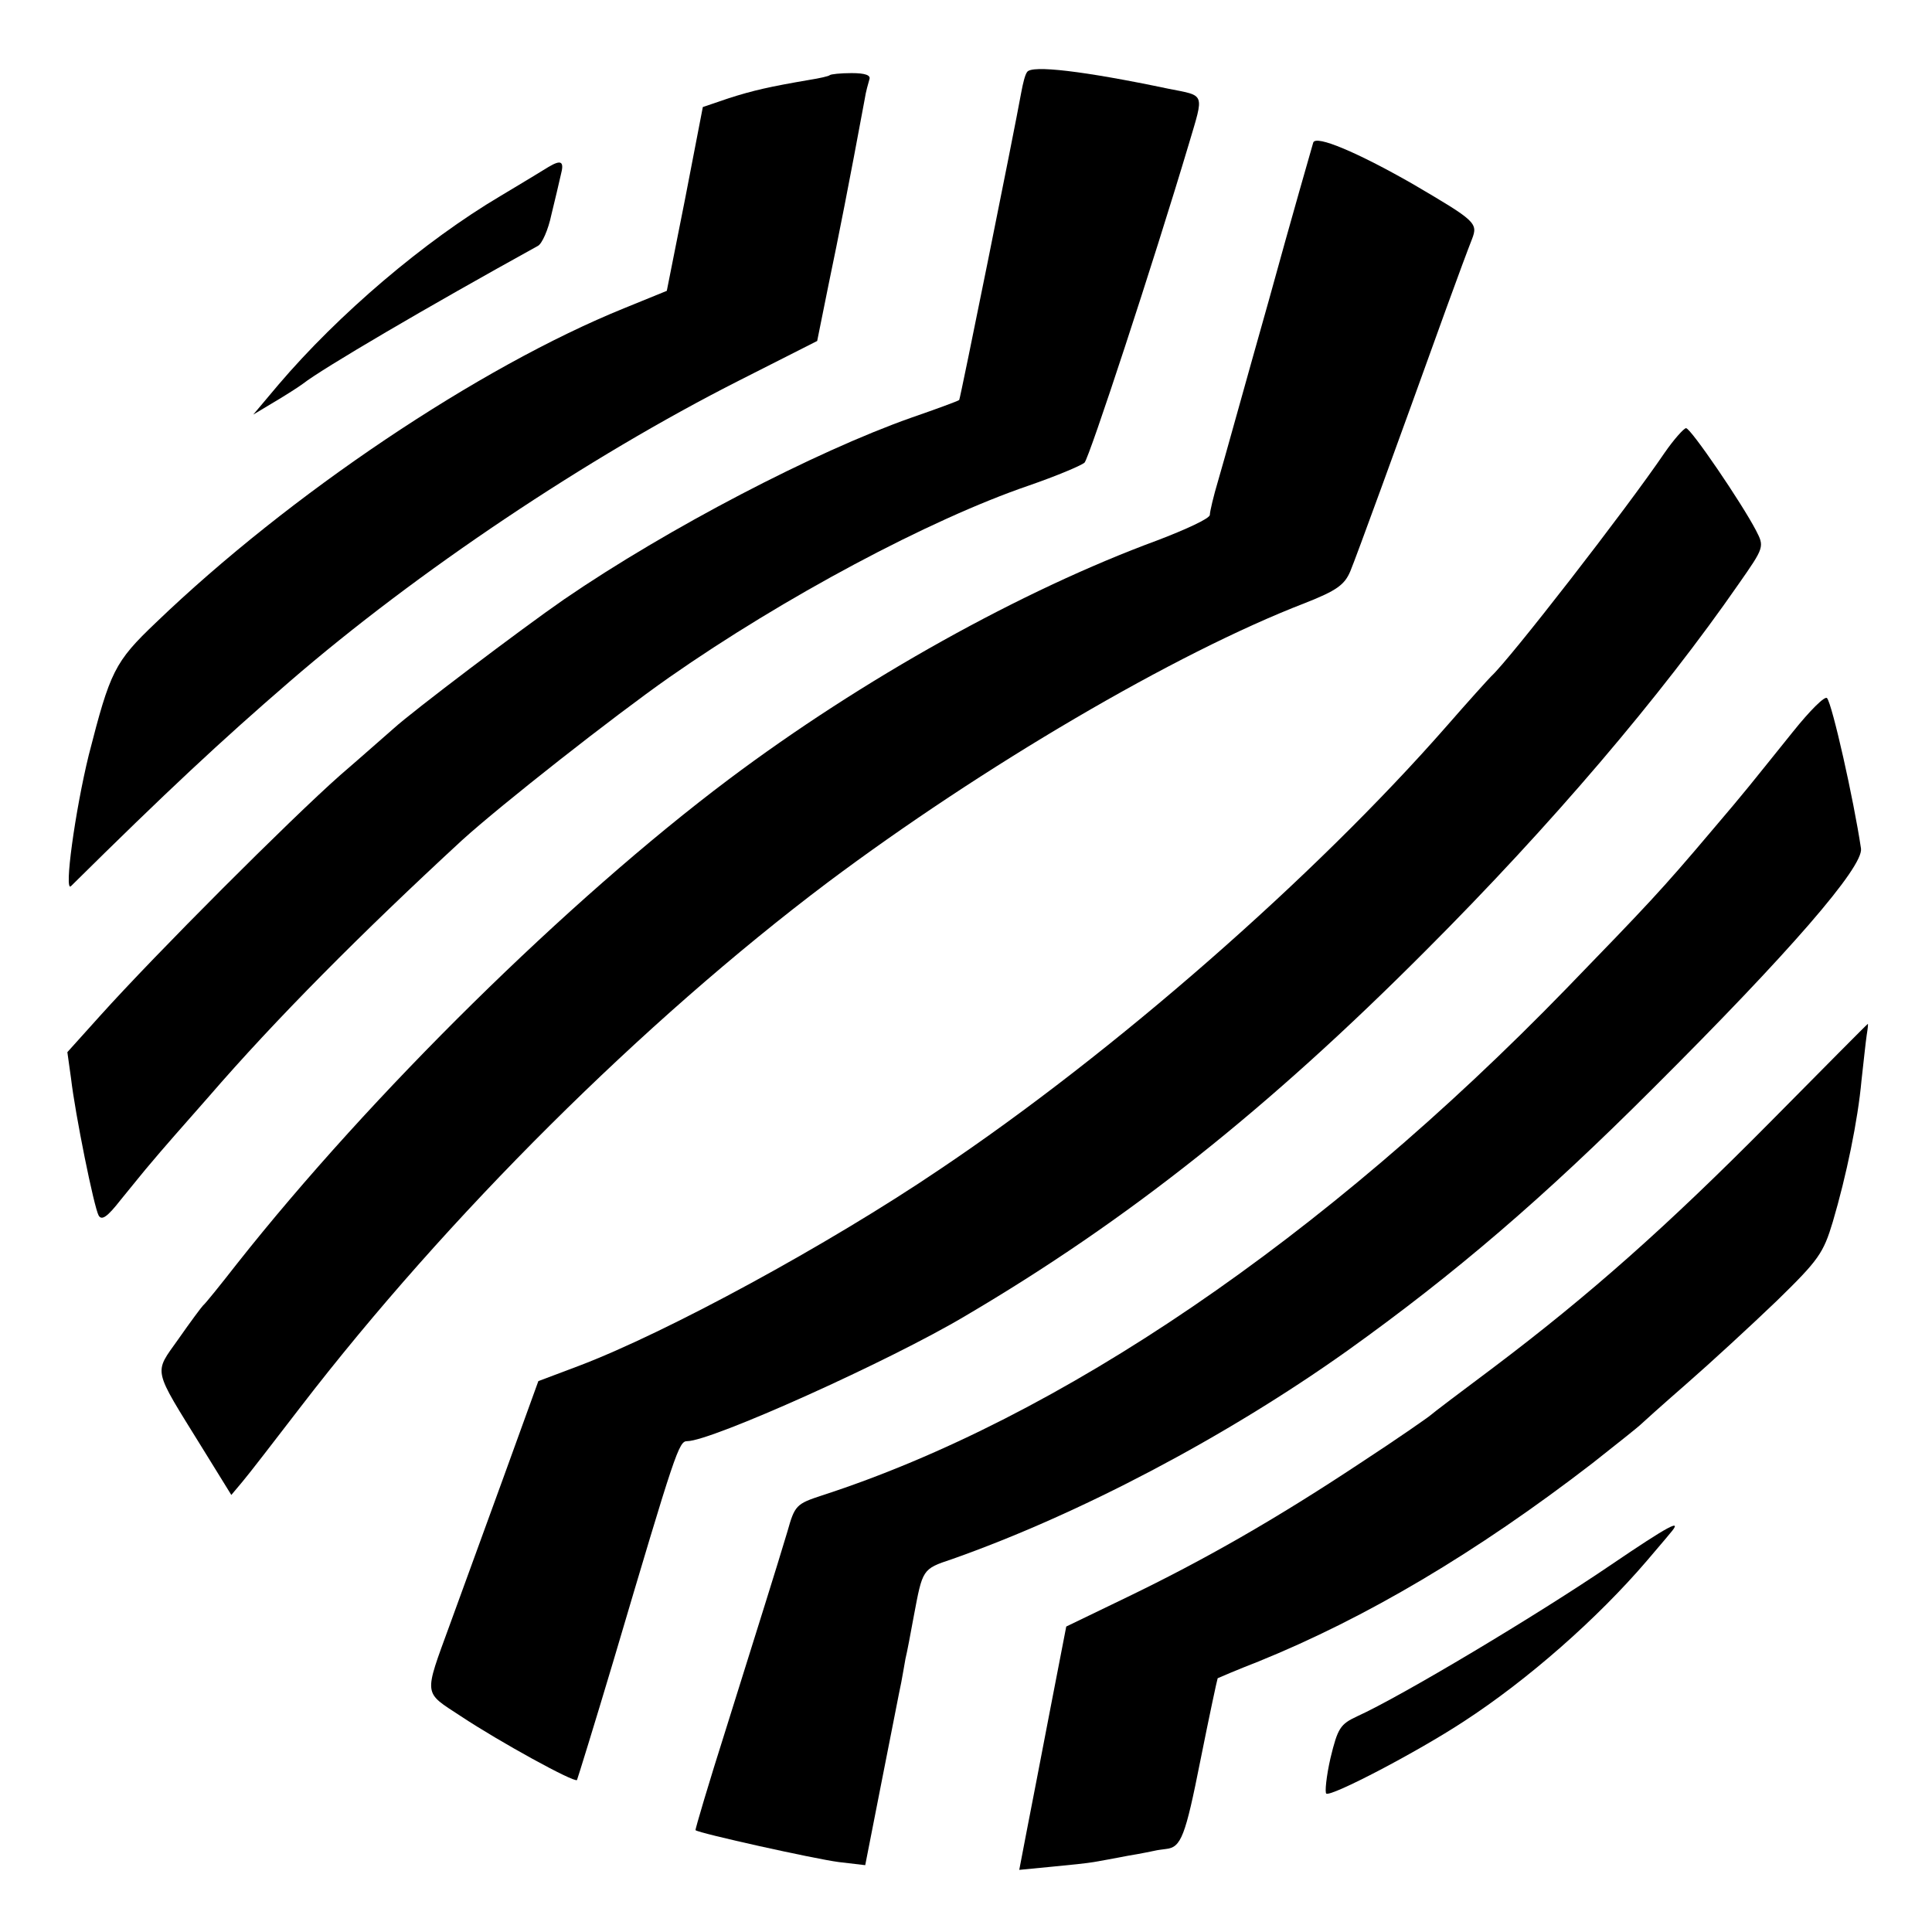
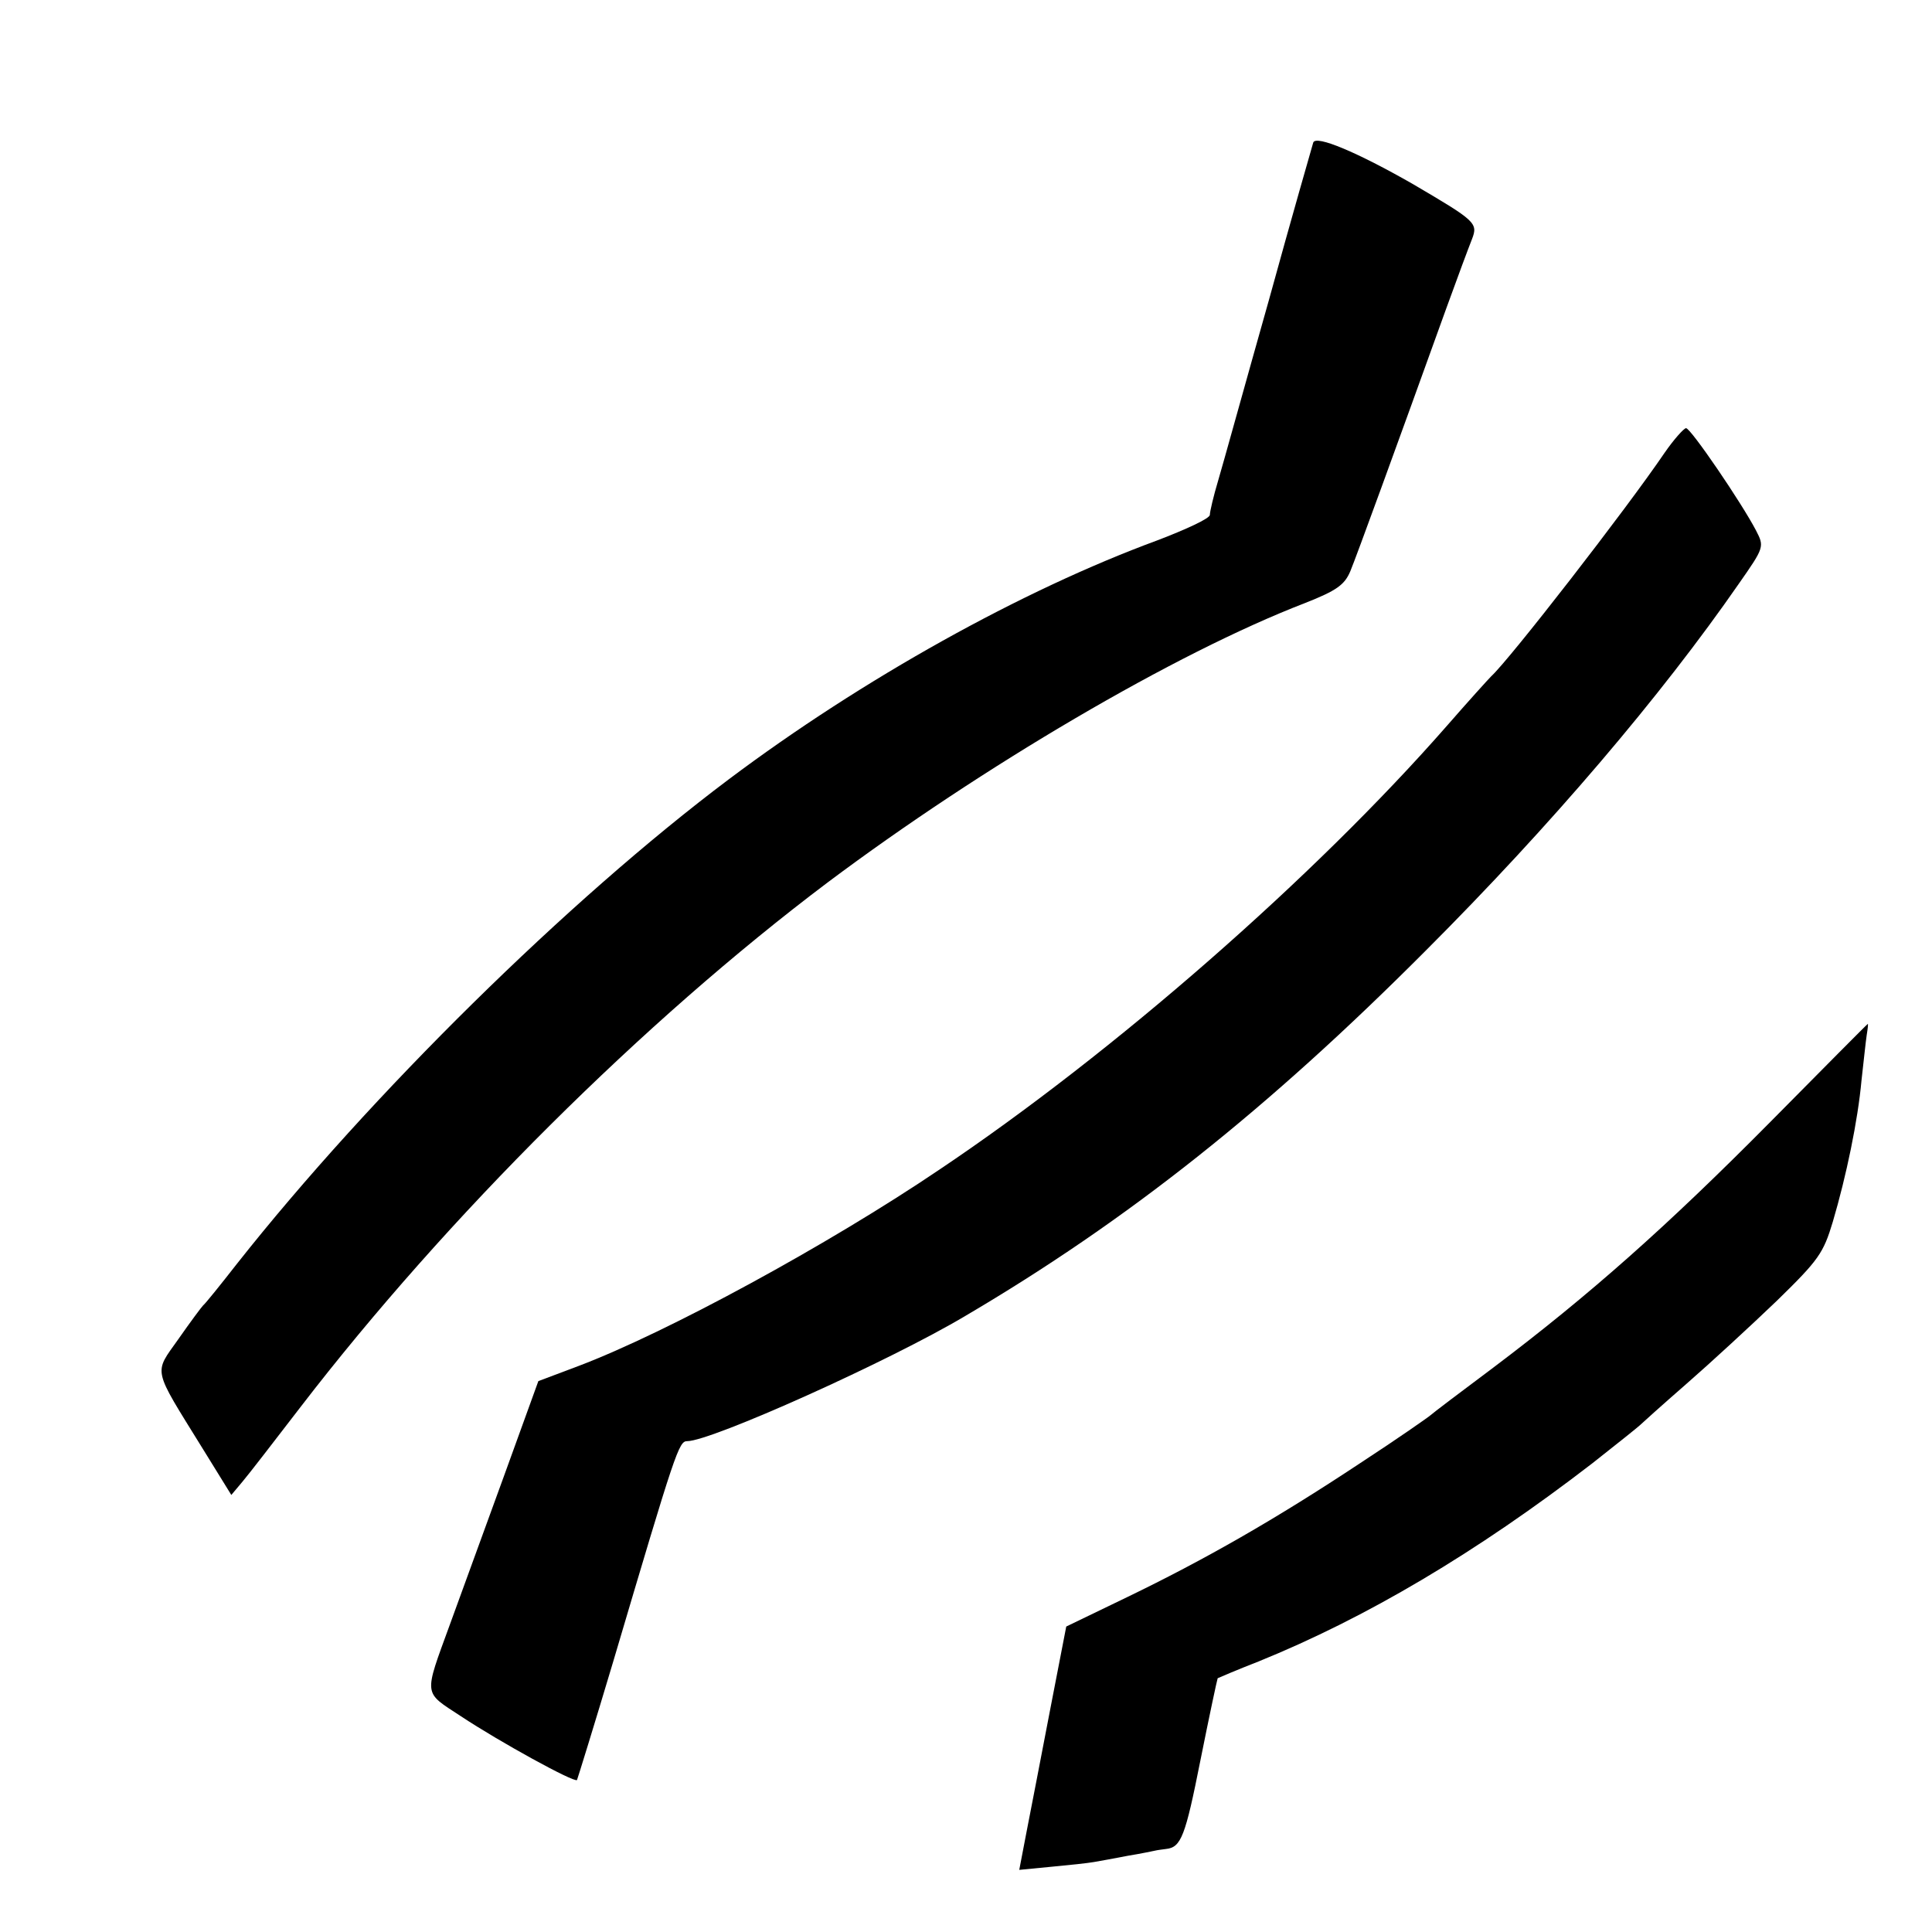
<svg xmlns="http://www.w3.org/2000/svg" version="1.0" width="370pt" height="370pt" viewBox="0 0 370 370" preserveAspectRatio="xMidYMid meet">
  <g transform="translate(0,370) scale(0.1,-0.1)" fill="#000000" stroke="none">
-     <path d="M1967 3562 c-4 -5 -8 -22 -11 -38 -15 -83 -117 -588 -119 -590 -2 -2 -43 -17 -92 -34 -184 -65 -465 -211 -665 -348 -81 -56 -291 -215 -326 -247 -6 -5 -52 -46 -103 -90 -95 -84 -352 -341 -459 -460 l-63 -70 7 -50 c8 -69 44 -247 53 -263 6 -10 17 -2 42 30 19 23 46 57 60 73 14 17 63 73 109 125 127 147 292 313 485 491 75 68 290 237 397 312 219 153 498 302 688 367 52 18 100 38 107 44 9 9 131 380 200 611 29 98 32 91 -39 105 -162 34 -263 46 -271 32z" />
-     <path d="M1589 3556 c-2 -2 -20 -6 -39 -9 -76 -13 -107 -20 -154 -35 l-50 -17 -34 -176 -35 -176 -81 -33 c-279 -113 -642 -357 -897 -602 -80 -76 -88 -94 -129 -254 -26 -106 -48 -265 -34 -251 183 181 287 278 419 392 243 210 570 429 860 576 l150 76 22 109 c19 91 39 192 69 354 2 14 7 31 9 38 3 8 -8 12 -34 12 -21 0 -40 -2 -42 -4z" />
    <path d="M2515 3427 c-2 -7 -41 -142 -85 -302 -45 -159 -88 -315 -97 -345 -9 -30 -16 -60 -16 -66 0 -7 -46 -28 -101 -49 -258 -95 -564 -265 -821 -458 -306 -230 -685 -603 -941 -927 -32 -41 -61 -77 -65 -80 -3 -3 -24 -31 -47 -64 -48 -68 -51 -53 46 -210 l55 -89 21 25 c12 14 62 79 112 144 280 364 656 738 1009 1004 295 221 665 439 914 535 61 24 76 35 87 61 12 29 86 232 184 504 21 58 43 117 49 132 12 31 7 35 -114 106 -105 60 -185 94 -190 79z" />
-     <path d="M1050 3380 c-8 -5 -49 -30 -91 -55 -147 -87 -311 -227 -426 -362 l-48 -57 40 24 c22 13 47 29 55 35 37 29 238 147 450 264 8 4 20 31 26 60 7 28 15 63 18 76 7 26 1 30 -24 15z" />
    <path d="M3188 2833 c-74 -109 -297 -396 -332 -428 -6 -6 -44 -48 -85 -95 -253 -289 -638 -626 -972 -850 -213 -144 -522 -312 -691 -376 l-77 -29 -67 -185 c-37 -102 -83 -228 -102 -280 -51 -140 -52 -129 21 -177 74 -49 216 -127 222 -122 1 2 33 105 70 229 119 402 125 420 141 420 46 0 387 153 533 240 311 183 579 396 881 699 241 241 451 488 600 703 49 70 49 71 33 102 -27 52 -125 196 -134 196 -4 0 -23 -21 -41 -47z" />
-     <path d="M3434 2299 c-87 -108 -86 -108 -155 -189 -98 -116 -124 -143 -279 -303 -465 -479 -970 -823 -1426 -971 -49 -16 -52 -19 -66 -69 -24 -80 -51 -165 -117 -376 -34 -107 -60 -195 -59 -196 7 -6 228 -55 274 -61 l51 -6 32 163 c18 90 34 174 37 187 2 12 6 32 8 45 3 12 10 49 16 82 17 90 16 90 73 109 244 86 525 234 757 399 207 148 377 294 585 502 262 261 404 425 399 460 -14 94 -55 276 -65 288 -4 5 -33 -24 -65 -64z" />
    <path d="M3390 1551 c-198 -200 -347 -332 -530 -470 -63 -47 -117 -88 -120 -91 -3 -3 -63 -45 -135 -92 -163 -108 -298 -185 -447 -257 l-116 -56 -31 -160 c-17 -88 -37 -193 -45 -233 l-14 -73 62 6 c33 3 70 7 81 9 11 2 40 7 65 12 25 4 48 9 53 10 4 1 13 2 20 3 29 3 37 24 66 170 17 85 32 155 33 157 2 1 37 16 78 32 205 83 417 208 640 380 47 37 87 69 90 72 3 3 43 39 90 80 47 41 124 112 173 159 80 78 89 91 107 151 26 88 48 194 55 271 4 35 8 74 10 87 2 12 3 22 2 21 -1 0 -85 -85 -187 -188z" />
-     <path d="M3085 703 c-141 -96 -402 -252 -486 -290 -32 -15 -37 -22 -51 -80 -8 -35 -11 -66 -8 -68 10 -6 173 79 263 138 123 80 256 197 351 308 16 19 36 42 44 52 27 31 -1 16 -113 -60z" />
  </g>
</svg>